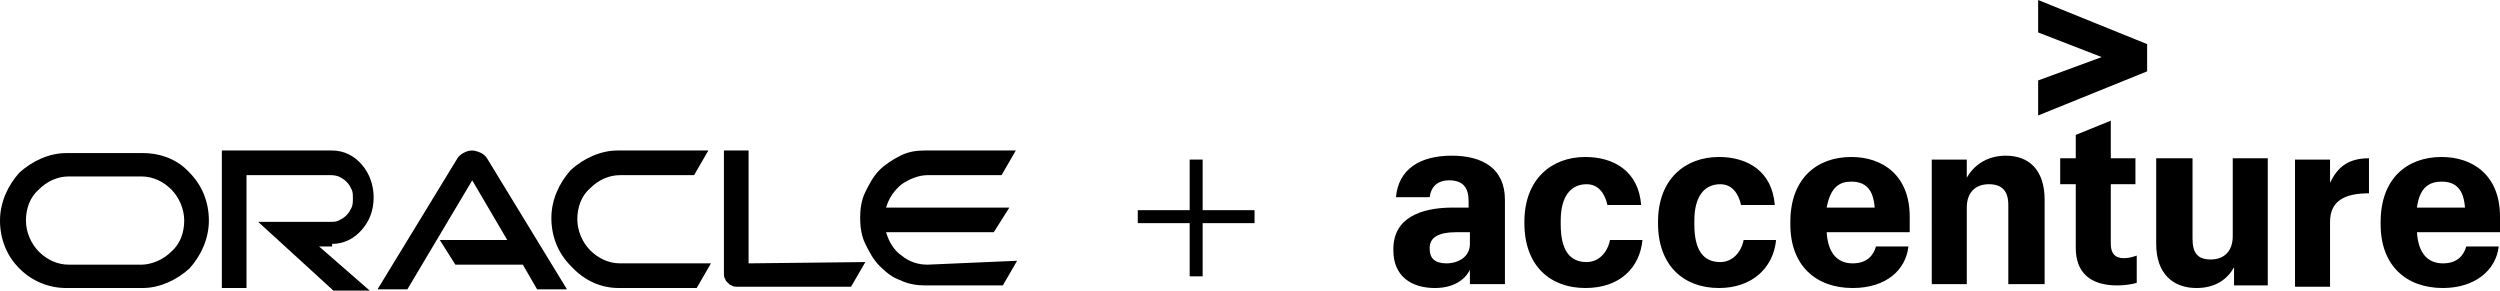
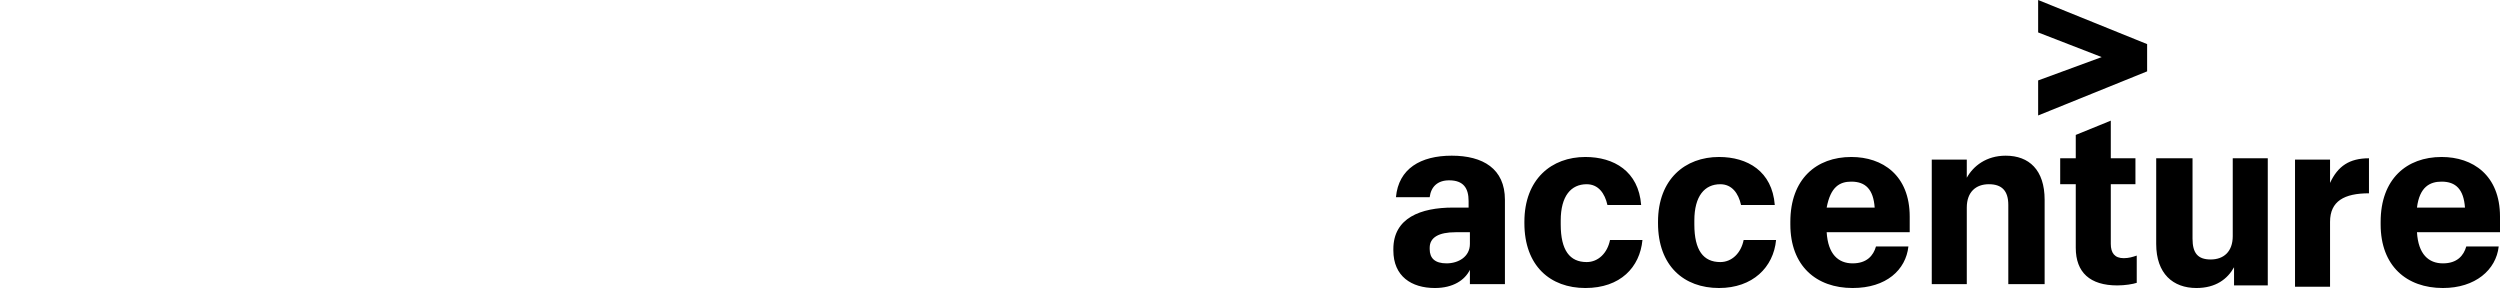
<svg xmlns="http://www.w3.org/2000/svg" version="1.1" id="Layer_1" x="0px" y="0px" viewBox="0 0 385.4 44.8" style="enable-background:new 0 0 385.4 44.8;" xml:space="preserve">
  <g>
    <g>
-       <path d="M67.8,37h10.4l-5.4-9.2l-10,16.8h-4.6l12.2-20c0.2-0.4,0.6-0.8,1-1s0.8-0.4,1.4-0.4c0.4,0,1,0.2,1.4,0.4    c0.4,0.2,0.8,0.6,1,1l12.2,20h-4.6l-2.2-3.8H70.2L67.8,37z M115.4,40.6V23.2h-3.8v19c0,0.2,0,0.6,0.2,0.8c0,0.2,0.2,0.4,0.4,0.6    c0.2,0.2,0.4,0.4,0.6,0.4c0.2,0.2,0.6,0.2,0.8,0.2h17.6l2.2-3.8L115.4,40.6L115.4,40.6z M51.2,37.6c1.8,0,3.4-0.8,4.6-2.2    c1.2-1.4,1.8-3,1.8-5c0-1.8-0.6-3.6-1.8-5s-2.8-2.2-4.6-2.2h-17v21.2H38V27h12.8c0.4,0,0.8,0,1.4,0.2c0.4,0.2,0.8,0.4,1.2,0.8    s0.6,0.8,0.8,1.2c0.2,0.4,0.2,0.8,0.2,1.4c0,0.4,0,1-0.2,1.4s-0.4,0.8-0.8,1.2c-0.4,0.4-0.8,0.6-1.2,0.8s-0.8,0.2-1.4,0.2h-11    l11.6,10.6H57L49.2,38h2V37.6z M10.2,44.4H22c2.6,0,5.2-1.2,7.2-3c1.8-2,3-4.6,3-7.4c0-2.8-1-5.4-3-7.4c-1.8-2-4.4-3-7.2-3H10.2    c-2.6,0-5.2,1.2-7.2,3c-1.8,2-3,4.6-3,7.4s1,5.4,3,7.4S7.6,44.4,10.2,44.4L10.2,44.4z M21.8,40.8H10.6c-1.8,0-3.4-0.8-4.6-2    s-2-3-2-4.8s0.6-3.6,2-4.8c1.2-1.2,2.8-2,4.6-2h11.2c1.8,0,3.4,0.8,4.6,2s2,3,2,4.8s-0.6,3.6-2,4.8C25.2,40,23.4,40.8,21.8,40.8z     M95.4,44.4h12l2.2-3.8h-14c-1.8,0-3.4-0.8-4.6-2s-2-3-2-4.8s0.6-3.6,2-4.8c1.2-1.2,2.8-2,4.6-2H107l2.2-3.8h-14    c-2.6,0-5.2,1.2-7.2,3c-1.8,2-3,4.6-3,7.4c0,2.8,1,5.4,3,7.4C90.2,43.4,92.8,44.4,95.4,44.4z M143,40.8c-1.4,0-2.8-0.4-4-1.4    c-1.2-0.8-2-2.2-2.4-3.6h16.6l2.4-3.8h-19c0.4-1.4,1.2-2.6,2.4-3.6c1.2-0.8,2.6-1.4,4-1.4h11.4l2.2-3.8h-14    c-1.4,0-2.6,0.2-3.8,0.8c-1.2,0.6-2.4,1.4-3.2,2.2c-1,1-1.6,2.2-2.2,3.4c-0.6,1.2-0.8,2.6-0.8,4s0.2,2.8,0.8,4s1.2,2.4,2.2,3.4    s2,1.8,3.2,2.2c1.2,0.6,2.6,0.8,3.8,0.8h12l2.2-3.8L143,40.8" />
-     </g>
+       </g>
  </g>
-   <path d="M183.4,42.6v-8.2h-8v-2h8v-7.8h2v7.8h8v2h-8v8.2H183.4z" />
  <path d="M314.2,12.4l9.8-3.6L314.2,5V0L331,6.8V11l-16.8,6.8V12.4z M221.2,44.4c-3.6,0-6.4-1.8-6.4-5.8v-0.2c0-4.8,4.2-6.4,9.2-6.4  h2.4v-1c0-2-0.8-3.2-3-3.2c-1.8,0-2.8,1-3,2.6h-5.2c0.4-4.4,3.8-6.4,8.6-6.4s8.2,2,8.2,6.8v13h-5.4v-2.2  C225.8,43.2,224,44.4,221.2,44.4z M226.6,37.6v-1.8h-2.2c-2.6,0-4,0.8-4,2.4v0.2c0,1.4,0.8,2.2,2.6,2.2  C224.8,40.6,226.6,39.6,226.6,37.6z M244.4,44.4c-5.4,0-9.4-3.4-9.4-10v-0.2c0-6.6,4.2-10,9.4-10c4.4,0,8.2,2.2,8.6,7.4h-5.2  c-0.4-1.8-1.4-3.2-3.2-3.2c-2.4,0-4,1.8-4,5.6v0.6c0,4,1.4,5.8,4,5.8c1.8,0,3.2-1.4,3.6-3.4h5C252.8,41.2,249.8,44.4,244.4,44.4z   M265,44.4c-5.4,0-9.4-3.4-9.4-10v-0.2c0-6.6,4.2-10,9.4-10c4.4,0,8.2,2.2,8.6,7.4h-5.2c-0.4-1.8-1.4-3.2-3.2-3.2  c-2.4,0-4,1.8-4,5.6v0.6c0,4,1.4,5.8,4,5.8c1.8,0,3.2-1.4,3.6-3.4h5C273.4,41.2,270.2,44.4,265,44.4z M285.6,44.4  c-5.6,0-9.6-3.4-9.6-9.8v-0.4c0-6.6,4-10,9.4-10c4.8,0,9,2.8,9,9.2v2.4h-12.8c0.2,3.4,1.8,4.8,4,4.8s3.2-1.2,3.6-2.6h5  C293.8,41.6,290.8,44.4,285.6,44.4z M281.6,32h7.4c-0.2-2.8-1.4-4-3.6-4C283.6,28,282.2,28.8,281.6,32z M297.8,24.6h5.4v2.8  c1-1.8,3-3.4,6-3.4c3.6,0,6,2.2,6,6.8v13h-5.6V31.6c0-2.2-1-3.2-3-3.2s-3.4,1.2-3.4,3.6v11.8h-5.4V24.6z M325.4,18.6v5.8h3.8v4h-3.8  v9.2c0,1.4,0.6,2.2,2,2.2c0.8,0,1.4-0.2,2-0.4v4.2c-0.6,0.2-1.8,0.4-3,0.4c-4.2,0-6.4-2-6.4-5.8v-9.8h-2.4v-4h2.4v-3.6L325.4,18.6z   M349.8,44h-5.4v-2.8c-1,1.8-2.8,3.2-5.8,3.2c-3.6,0-6.2-2.2-6.2-6.8V24.4h5.6v12.4c0,2.2,0.8,3.2,2.8,3.2s3.4-1.2,3.4-3.6v-12h5.4  V44H349.8z M353.8,24.6h5.4v3.6c1.2-2.6,3-3.8,6-3.8v5.4c-3.8,0-6,1.2-6,4.4v10h-5.4V24.6z M376.6,44.4c-5.6,0-9.6-3.4-9.6-9.8v-0.4  c0-6.6,4-10,9.4-10c4.8,0,9,2.8,9,9.2v2.4h-12.8c0.2,3.4,1.8,4.8,4,4.8s3.2-1.2,3.6-2.6h5C384.8,41.6,381.6,44.4,376.6,44.4z   M372.6,32h7.4c-0.2-2.8-1.4-4-3.6-4C374.6,28,373,28.8,372.6,32z" />
</svg>